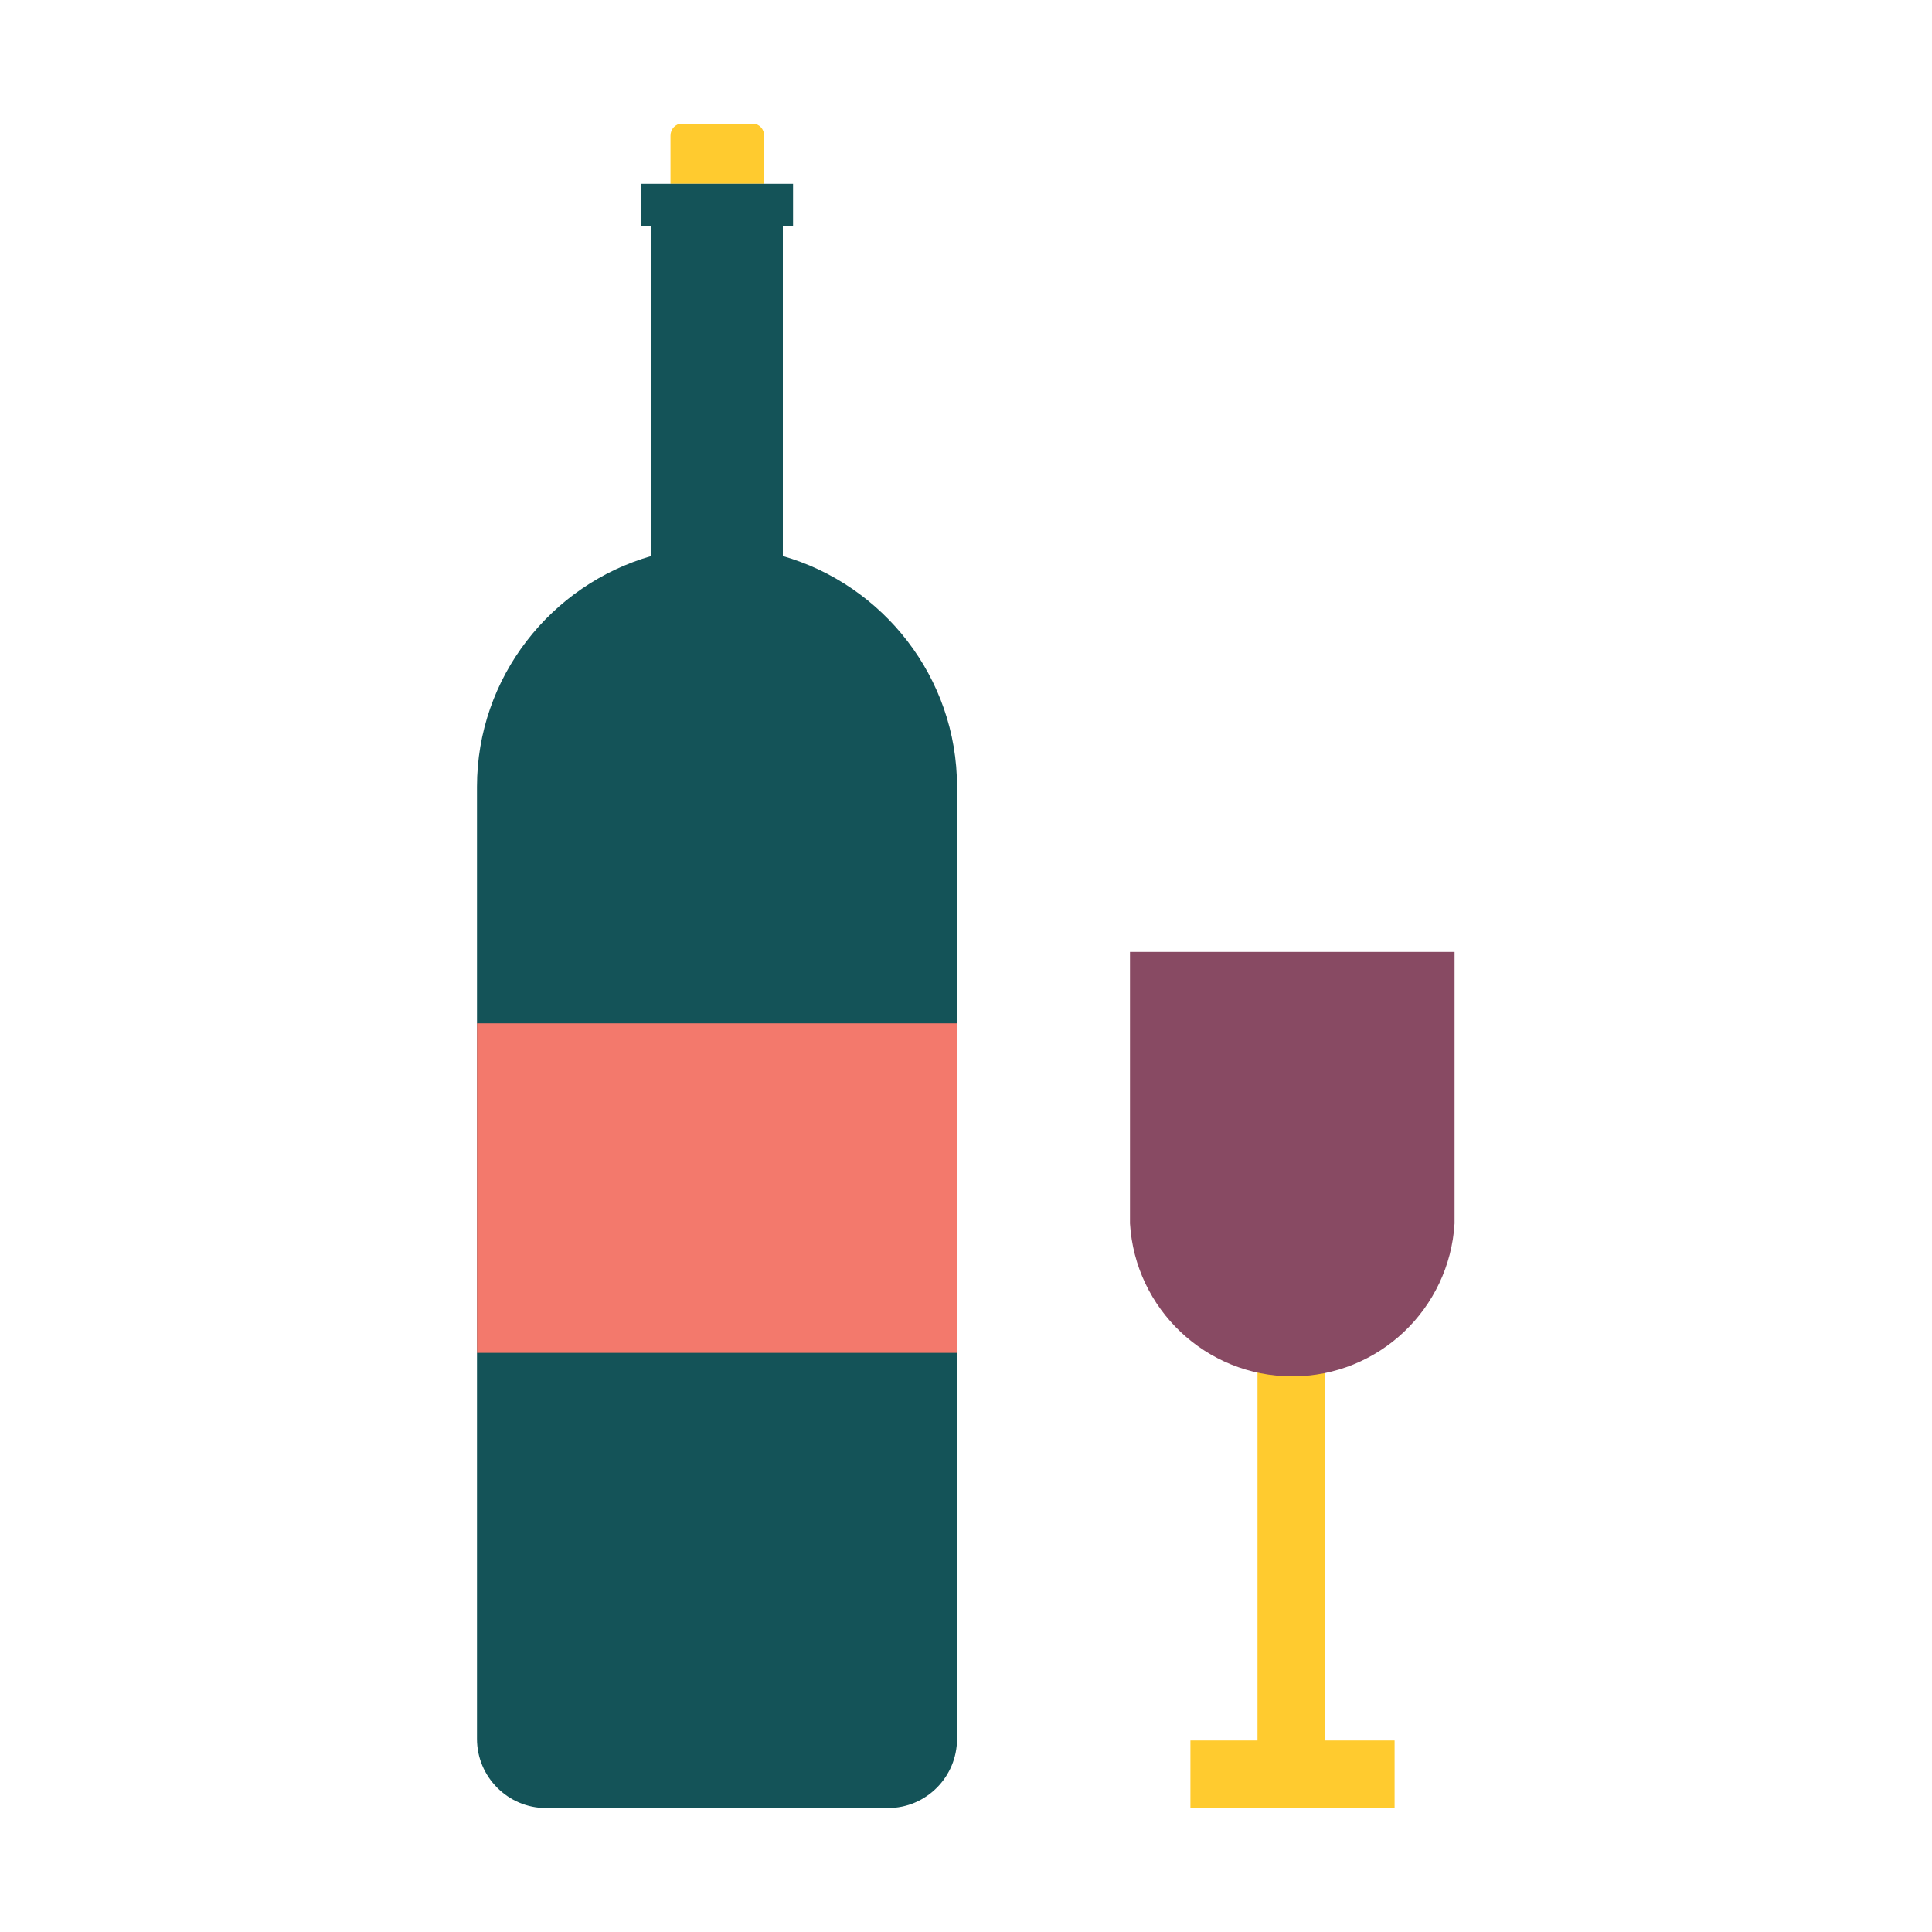
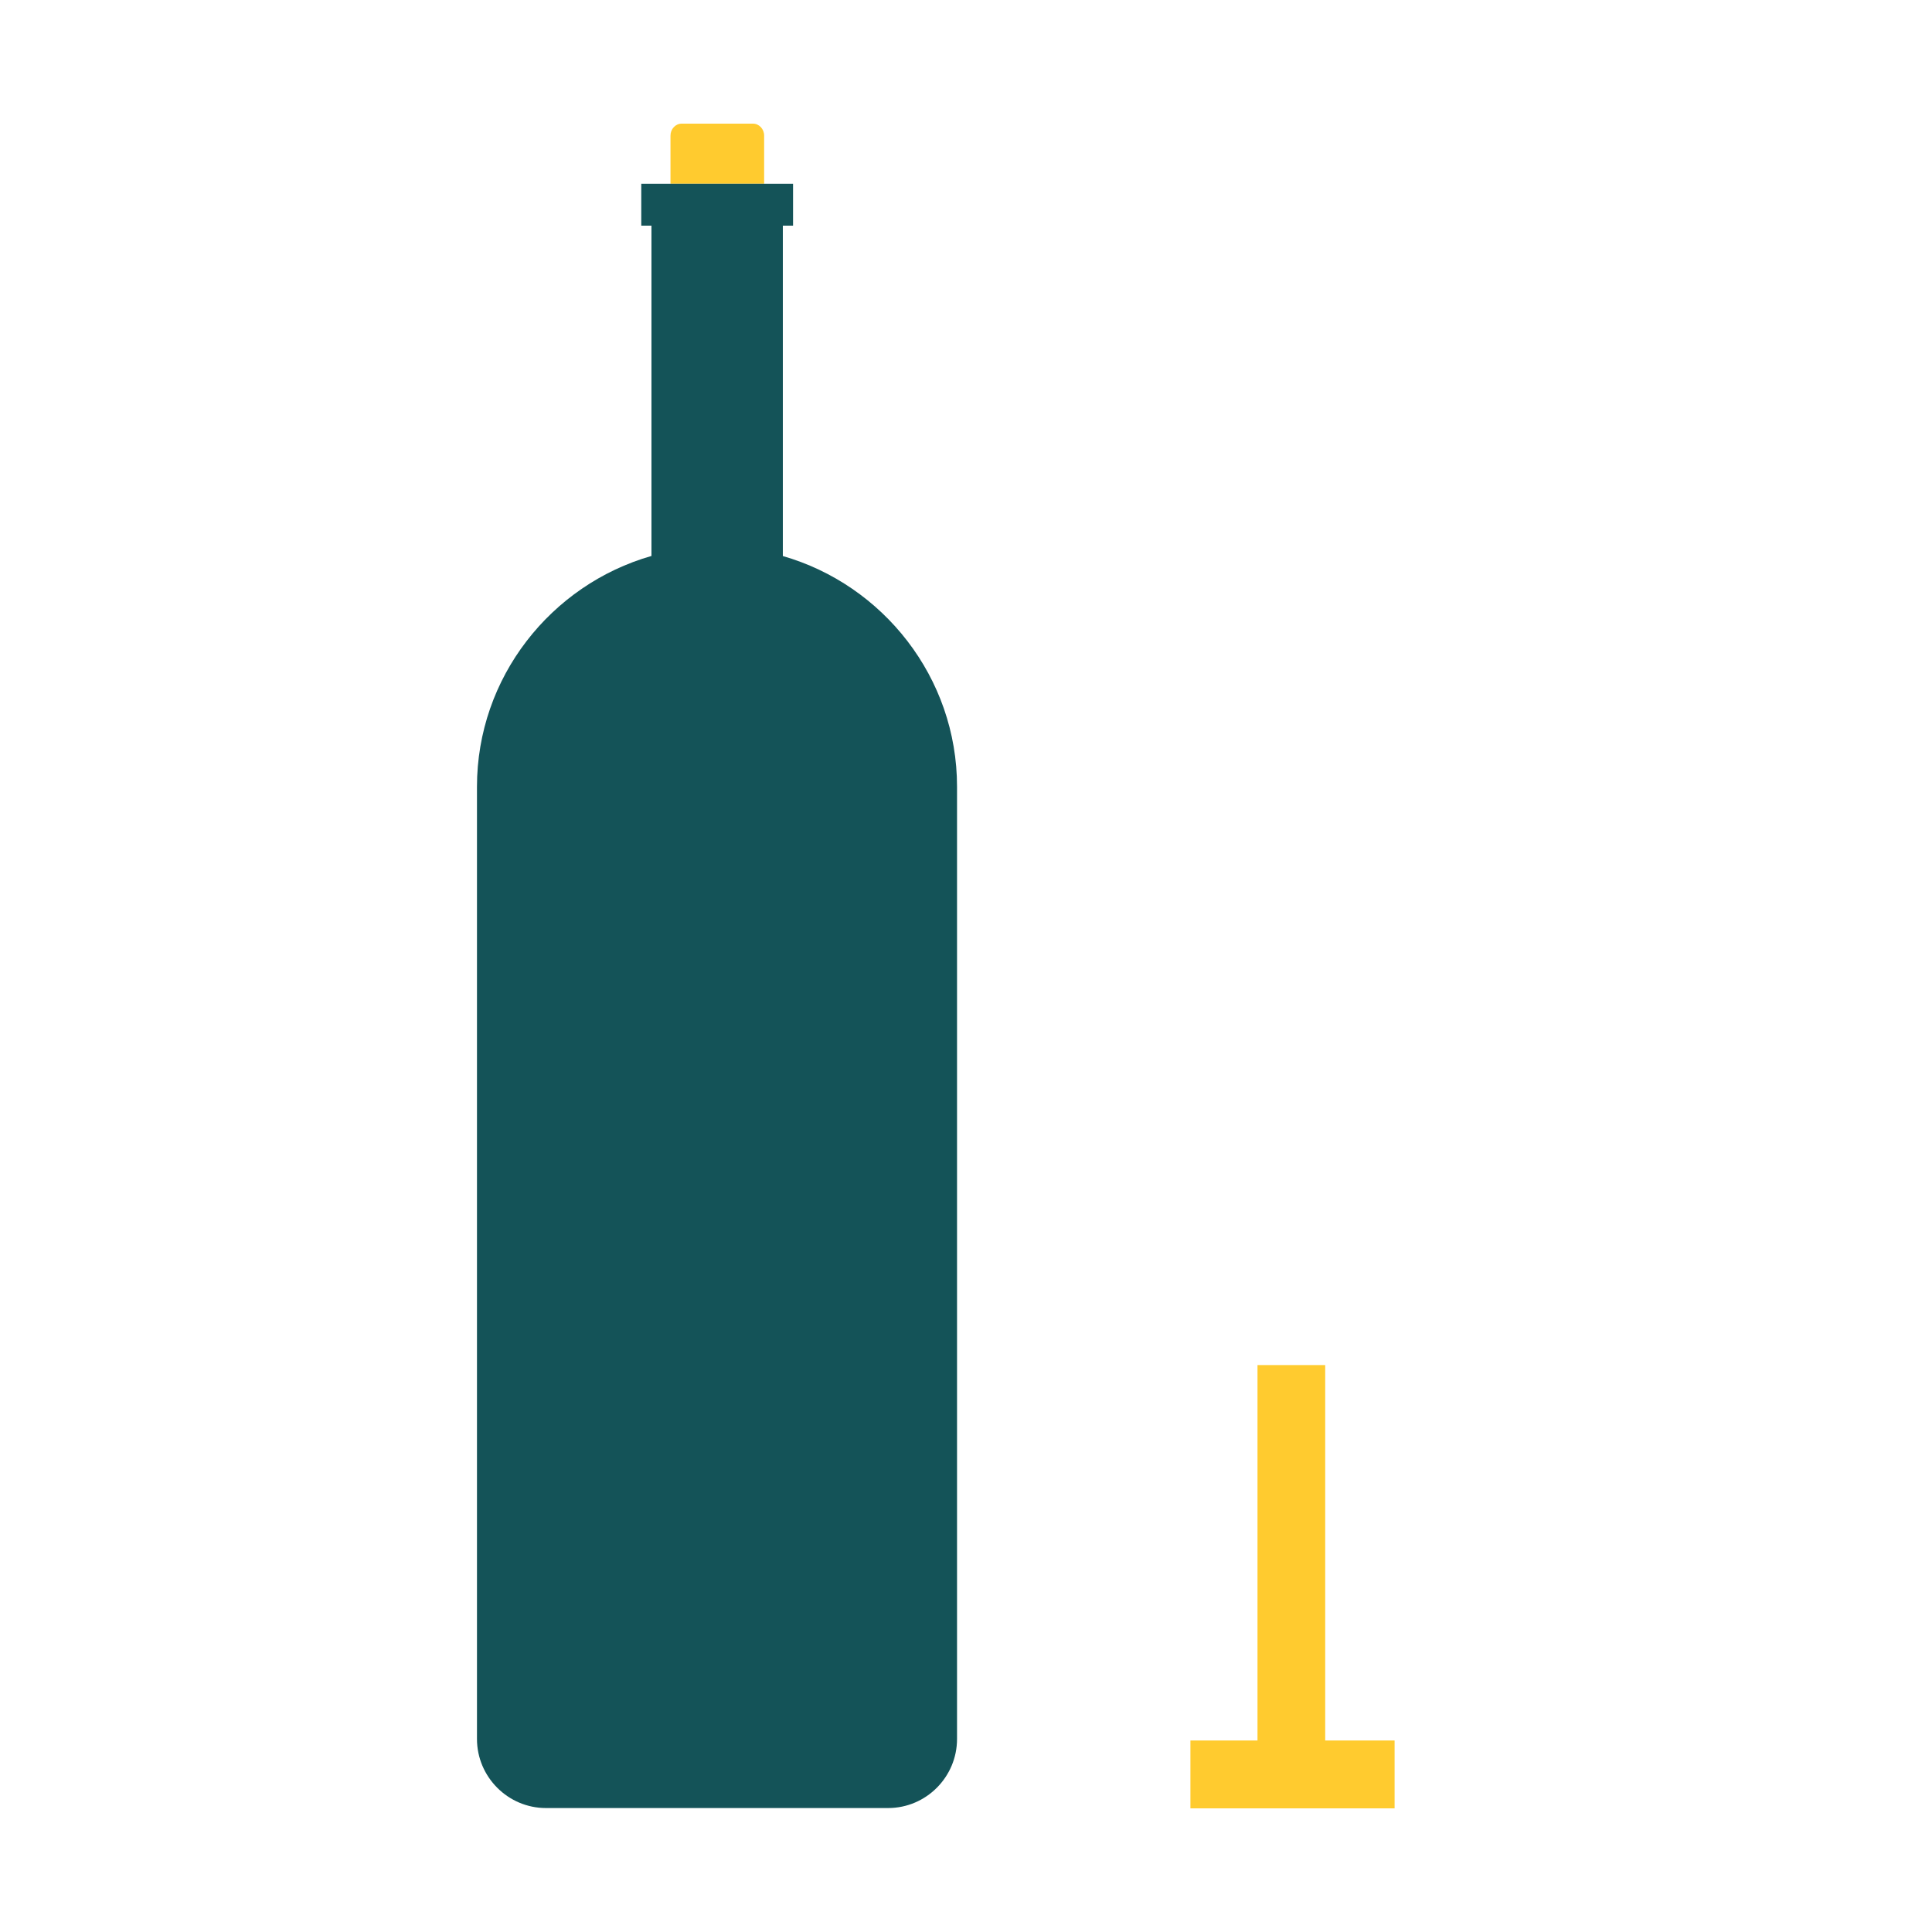
<svg xmlns="http://www.w3.org/2000/svg" id="Layer_1" data-name="Layer 1" viewBox="0 0 125 125" width="125" height="125">
  <g>
    <path d="m49.44,11.89v-3.11c0-.22-.08-.41-.21-.55-.13-.14-.31-.23-.51-.23h-4.62c-.2,0-.38.09-.51.23-.13.14-.21.33-.21.55v3.11h6.07Z" style="fill: #ffcb2f;" />
    <path d="m50.65,35.98V14.6h.66v-2.71h-9.82v2.71h.66v21.37c-6.5,1.86-11.29,7.86-11.29,14.93v61.61c0,2.46,2.01,4.47,4.46,4.47h22.14c2.46,0,4.46-2.01,4.46-4.47v-61.61c0-7.07-4.79-13.07-11.29-14.93Z" style="fill: #145358;" />
-     <rect x="30.86" y="66.21" width="31.07" height="21.32" style="fill: #f3796c;" />
  </g>
  <g>
    <polygon points="85.74 112.61 85.74 88.32 81.36 88.32 81.36 112.61 77.02 112.61 77.02 117 90.23 117 90.23 112.61 85.74 112.61" style="fill: #ffcb2f;" />
-     <path d="m73.11,61.59v17.57h0c.33,5.52,4.9,9.89,10.5,9.89s10.17-4.37,10.5-9.89h0v-17.57h-21.02Z" style="fill: #884a63;" />
  </g>
</svg>